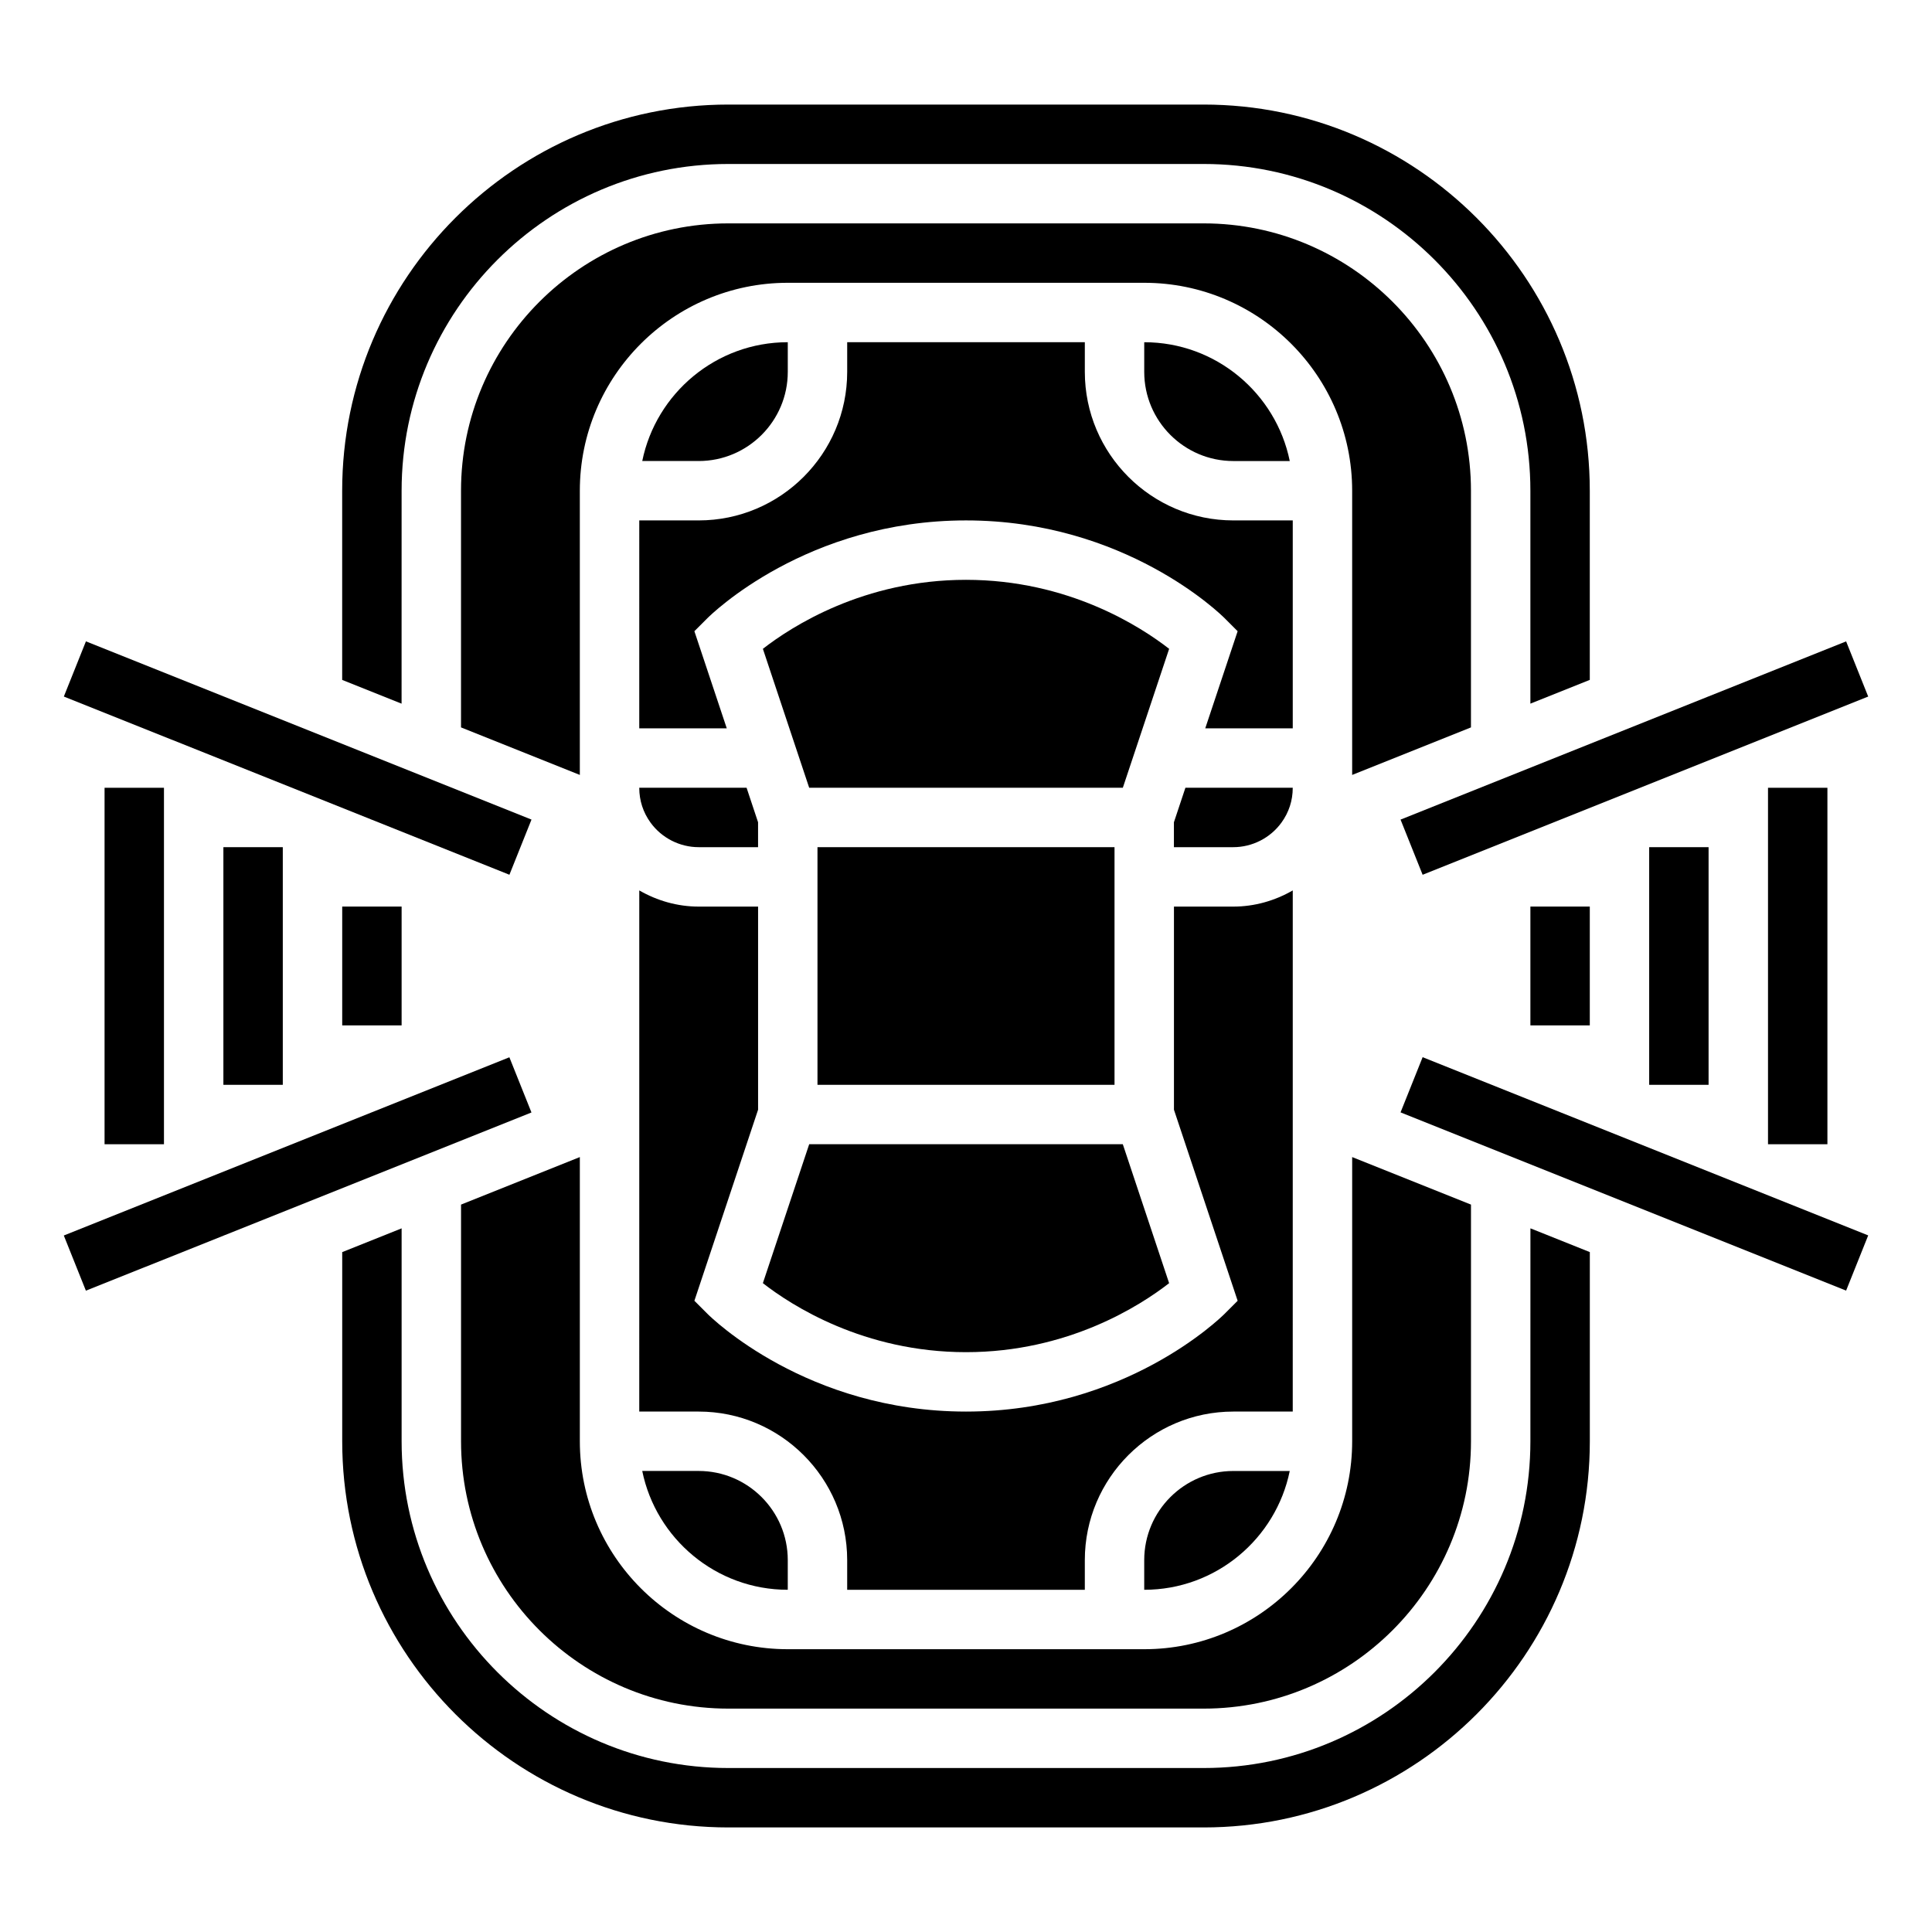
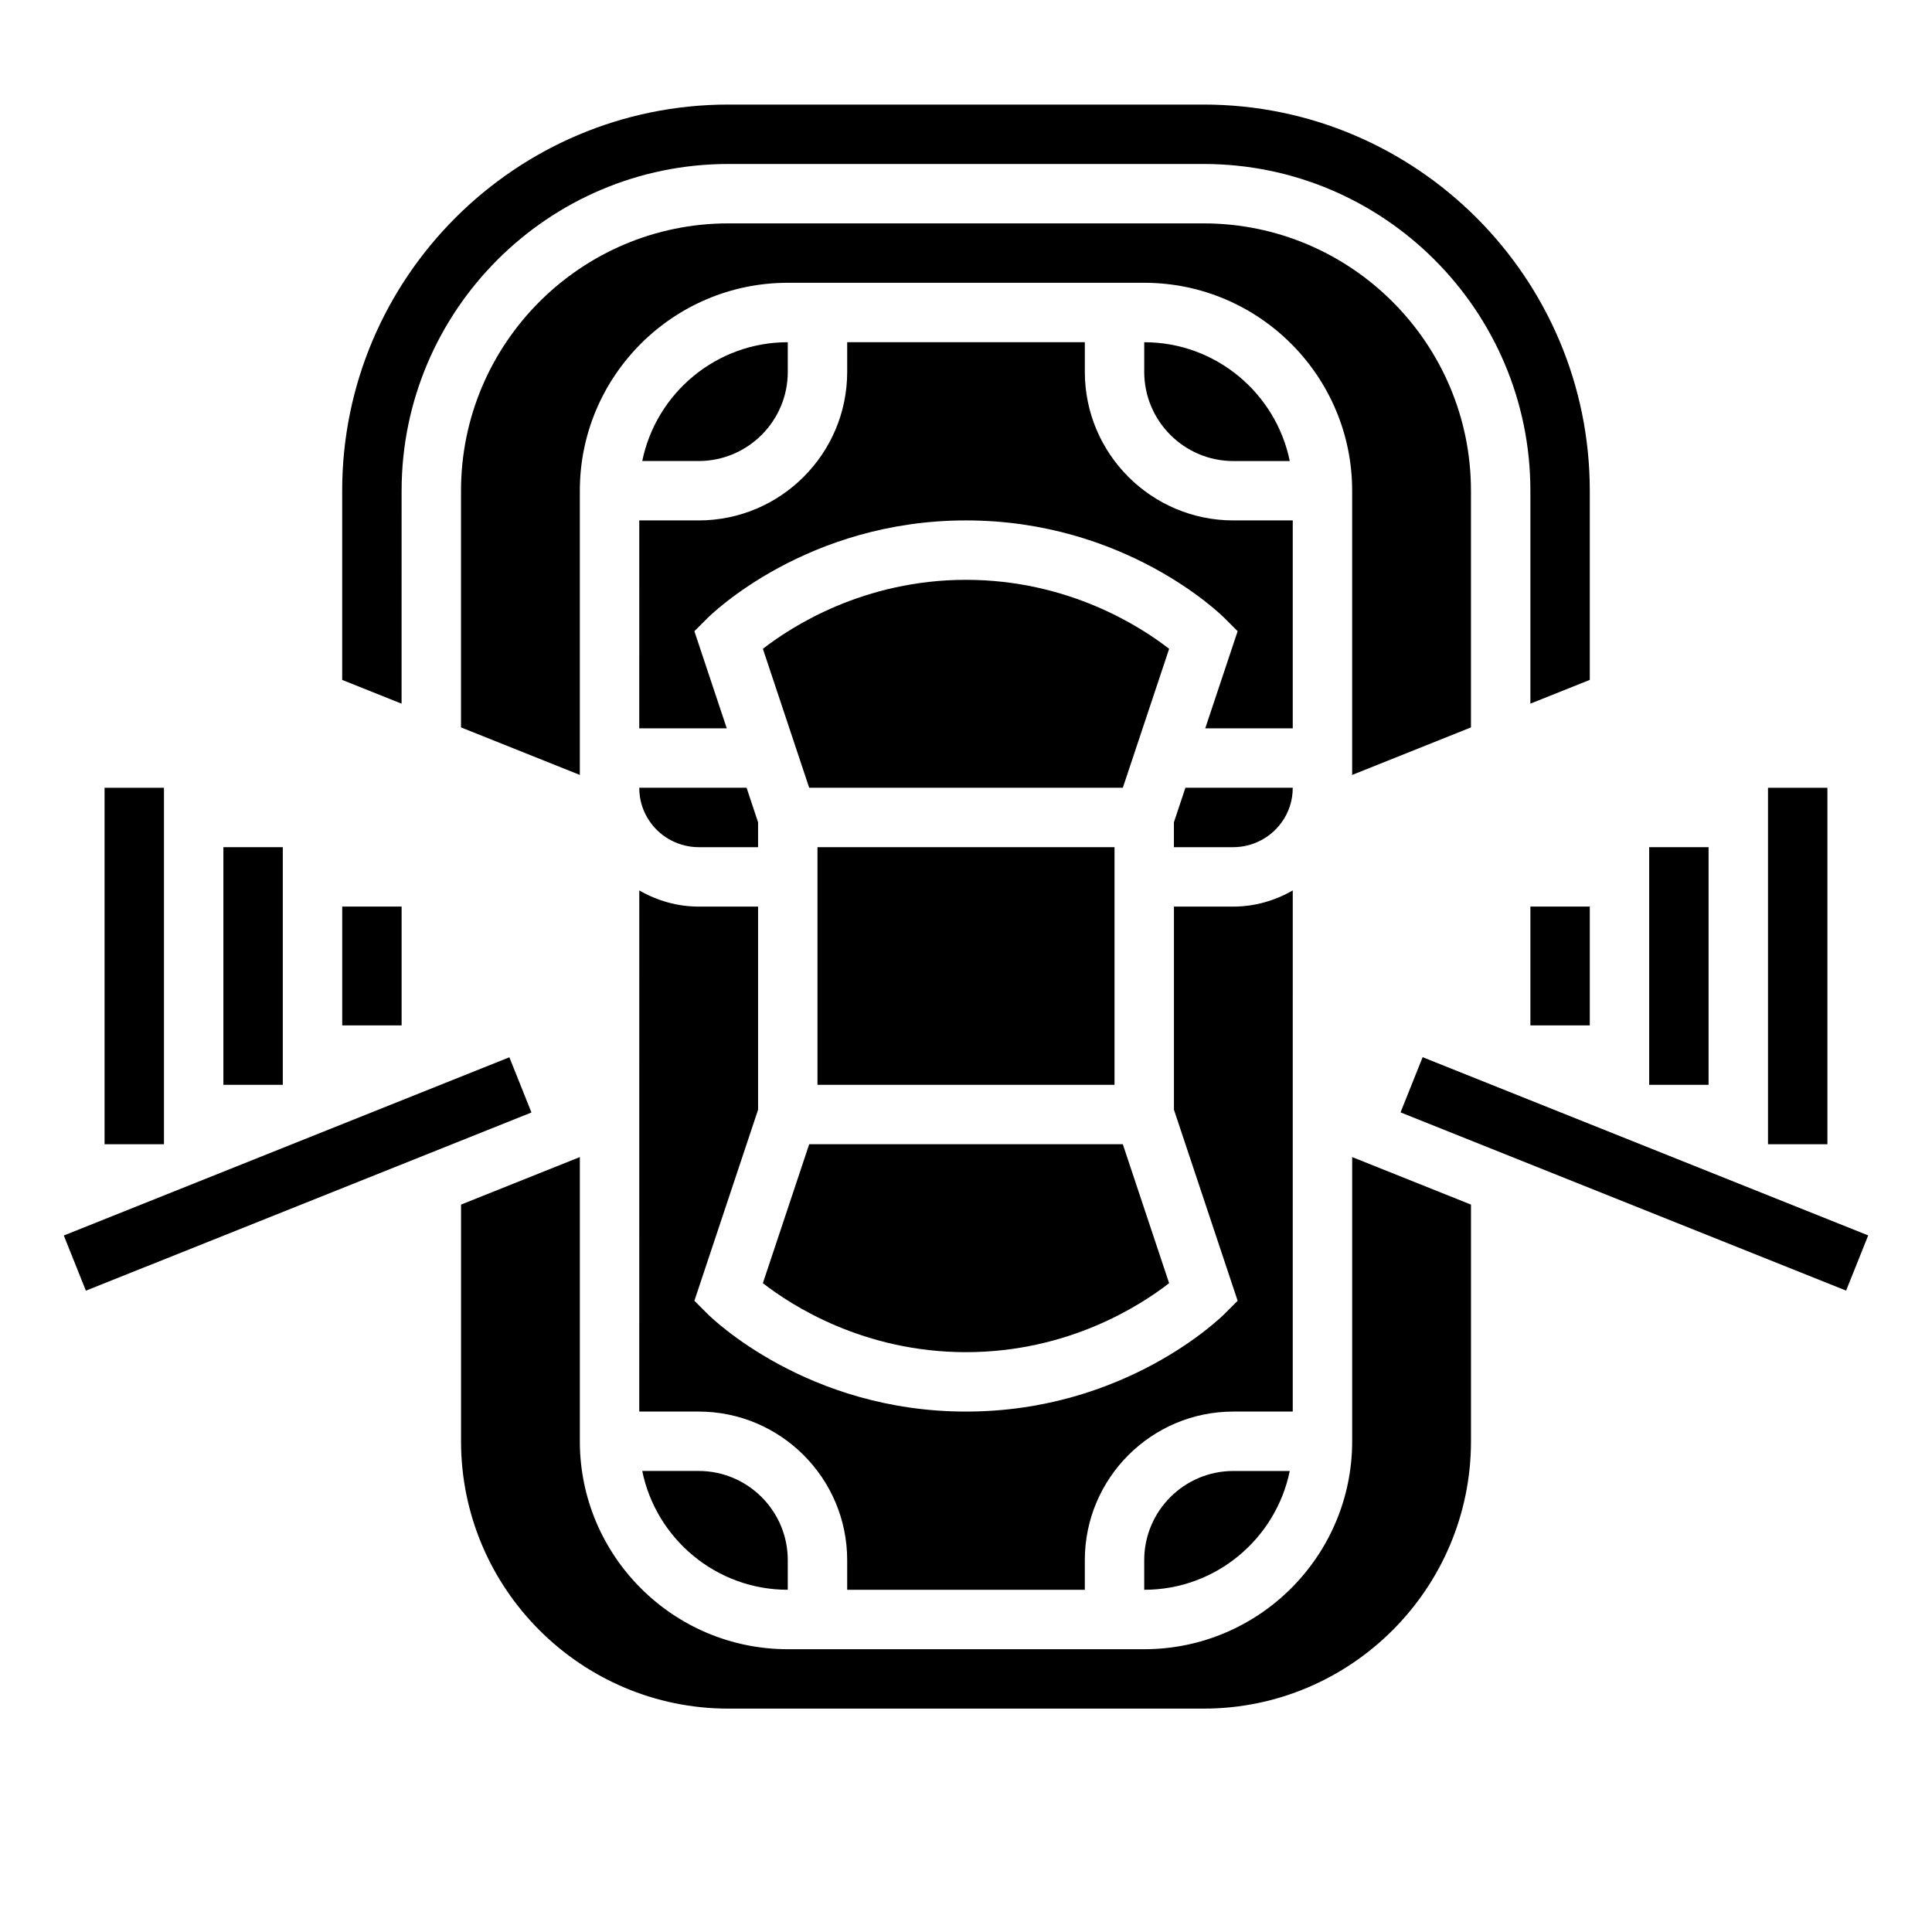
<svg xmlns="http://www.w3.org/2000/svg" fill="#000000" width="800px" height="800px" version="1.1" viewBox="144 144 512 512">
  <g>
    <path d="m515.16 438.79 5.852-14.625 118.08 47.23-5.852 14.625z" />
-     <path d="m515.16 361.2 118.08-47.23 5.852 14.625-118.08 47.23z" />
    <path d="m549.57 384.25h15.742v31.488h-15.742z" />
    <path d="m581.05 368.51h15.742v62.977h-15.742z" />
    <path d="m612.54 352.77h15.742v94.465h-15.742z" />
    <path d="m160.91 471.42 118.08-47.23 5.852 14.625-118.08 47.23z" />
-     <path d="m160.92 328.59 5.852-14.625 118.08 47.23-5.852 14.625z" />
    <path d="m234.69 384.25h15.742v31.488h-15.742z" />
    <path d="m203.2 368.51h15.742v62.977h-15.742z" />
    <path d="m171.71 352.77h15.742v94.465h-15.742z" />
    <path d="m360.64 368.51h78.719v62.977h-78.719z" />
    <path d="m400 297.66c-27.102 0-46.258 12.391-53.828 18.285l12.27 36.816h83.121l12.273-36.816c-7.566-5.887-26.719-18.285-53.836-18.285z" />
    <path d="m314.2 533.82c3.66 17.941 19.555 31.488 38.566 31.488v-7.871c0-13.02-10.598-23.617-23.617-23.617z" />
    <path d="m313.41 518.08h15.742c21.703 0 39.359 17.656 39.359 39.359v7.871h62.977v-7.871c0-21.703 17.656-39.359 39.359-39.359h15.742l0.004-138.11c-4.738 2.738-10.145 4.289-15.742 4.289h-15.742v53.828l16.879 50.633-3.441 3.441c-1.059 1.062-26.406 25.922-68.543 25.922-42.141 0-67.488-24.859-68.543-25.922l-3.441-3.441 16.879-50.633v-53.828h-15.742c-5.598 0-11.004-1.551-15.742-4.289z" />
    <path d="m485.8 266.18c-3.66-17.941-19.555-31.488-38.566-31.488v7.871c0 13.02 10.598 23.617 23.617 23.617z" />
    <path d="m352.77 242.56v-7.871c-19.004 0-34.906 13.547-38.566 31.488h14.949c13.023 0 23.617-10.598 23.617-23.617z" />
    <path d="m313.41 352.81c0.008 3.312 1.008 6.465 2.992 9.195 2.961 4.07 7.731 6.504 12.75 6.504h15.742v-6.598l-3.043-9.148h-28.441z" />
    <path d="m447.23 557.44v7.871c19.004 0 34.906-13.547 38.566-31.488l-14.949 0.004c-13.02 0-23.617 10.594-23.617 23.613z" />
    <path d="m533.82 336.77v-62.723c0-39.062-31.789-70.848-70.848-70.848h-125.95c-39.062 0-70.848 31.789-70.848 70.848v62.723l31.488 12.594v-75.316c0-30.387 24.719-55.105 55.105-55.105h94.465c30.387 0 55.105 24.719 55.105 55.105v75.32z" />
    <path d="m266.18 463.23v62.723c0 39.062 31.789 70.848 70.848 70.848h125.95c39.062 0 70.848-31.789 70.848-70.848v-62.723l-31.488-12.594v75.316c0 30.387-24.719 55.105-55.105 55.105h-94.465c-30.387 0-55.105-24.719-55.105-55.105v-75.32z" />
    <path d="m250.43 274.05c0-47.742 38.848-86.594 86.594-86.594h125.95c47.742 0 86.594 38.848 86.594 86.594v56.426l15.742-6.297v-50.129c0-56.426-45.91-102.34-102.34-102.34h-125.95c-56.426 0-102.34 45.91-102.34 102.34v50.129l15.742 6.297z" />
-     <path d="m549.57 525.95c0 47.742-38.848 86.594-86.594 86.594h-125.95c-47.742 0-86.594-38.848-86.594-86.594v-56.426l-15.742 6.297v50.129c0 56.426 45.91 102.34 102.34 102.34h125.95c56.426 0 102.34-45.91 102.34-102.34v-50.129l-15.742-6.297z" />
    <path d="m455.1 361.91v6.598h15.742c5.023 0 9.793-2.434 12.754-6.504 1.984-2.731 2.992-5.879 2.992-9.195v-0.047h-28.441z" />
    <path d="m346.17 484.05c7.559 5.891 26.711 18.289 53.832 18.289 27.102 0 46.258-12.391 53.828-18.285l-12.273-36.82h-83.113z" />
    <path d="m313.41 337.02h23.191l-8.582-25.742 3.441-3.441c1.055-1.062 26.402-25.922 68.543-25.922s67.488 24.859 68.543 25.922l3.441 3.441-8.586 25.742h23.191v-55.105h-15.742c-21.703 0-39.359-17.656-39.359-39.359v-7.871h-62.977v7.871c0 21.703-17.656 39.359-39.359 39.359h-15.742z" />
  </g>
</svg>